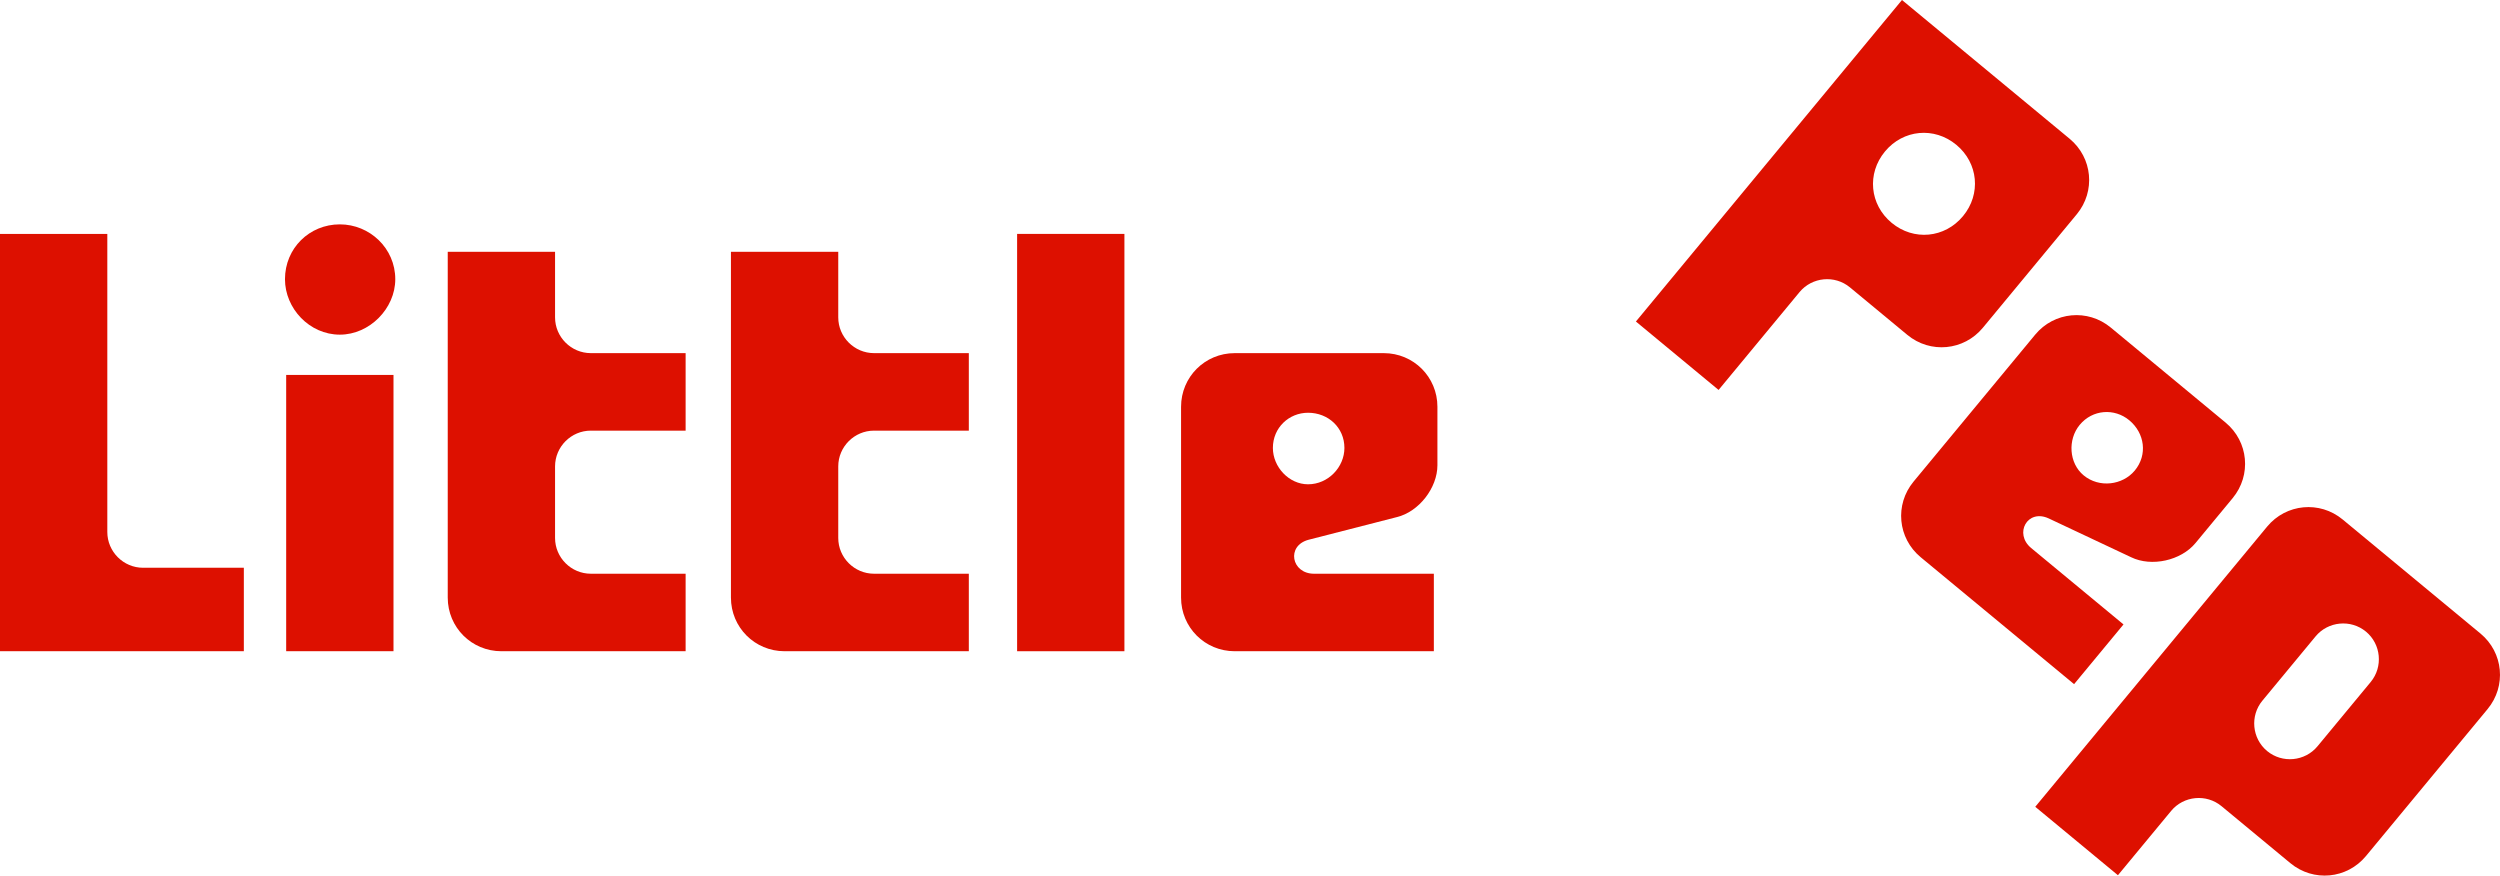
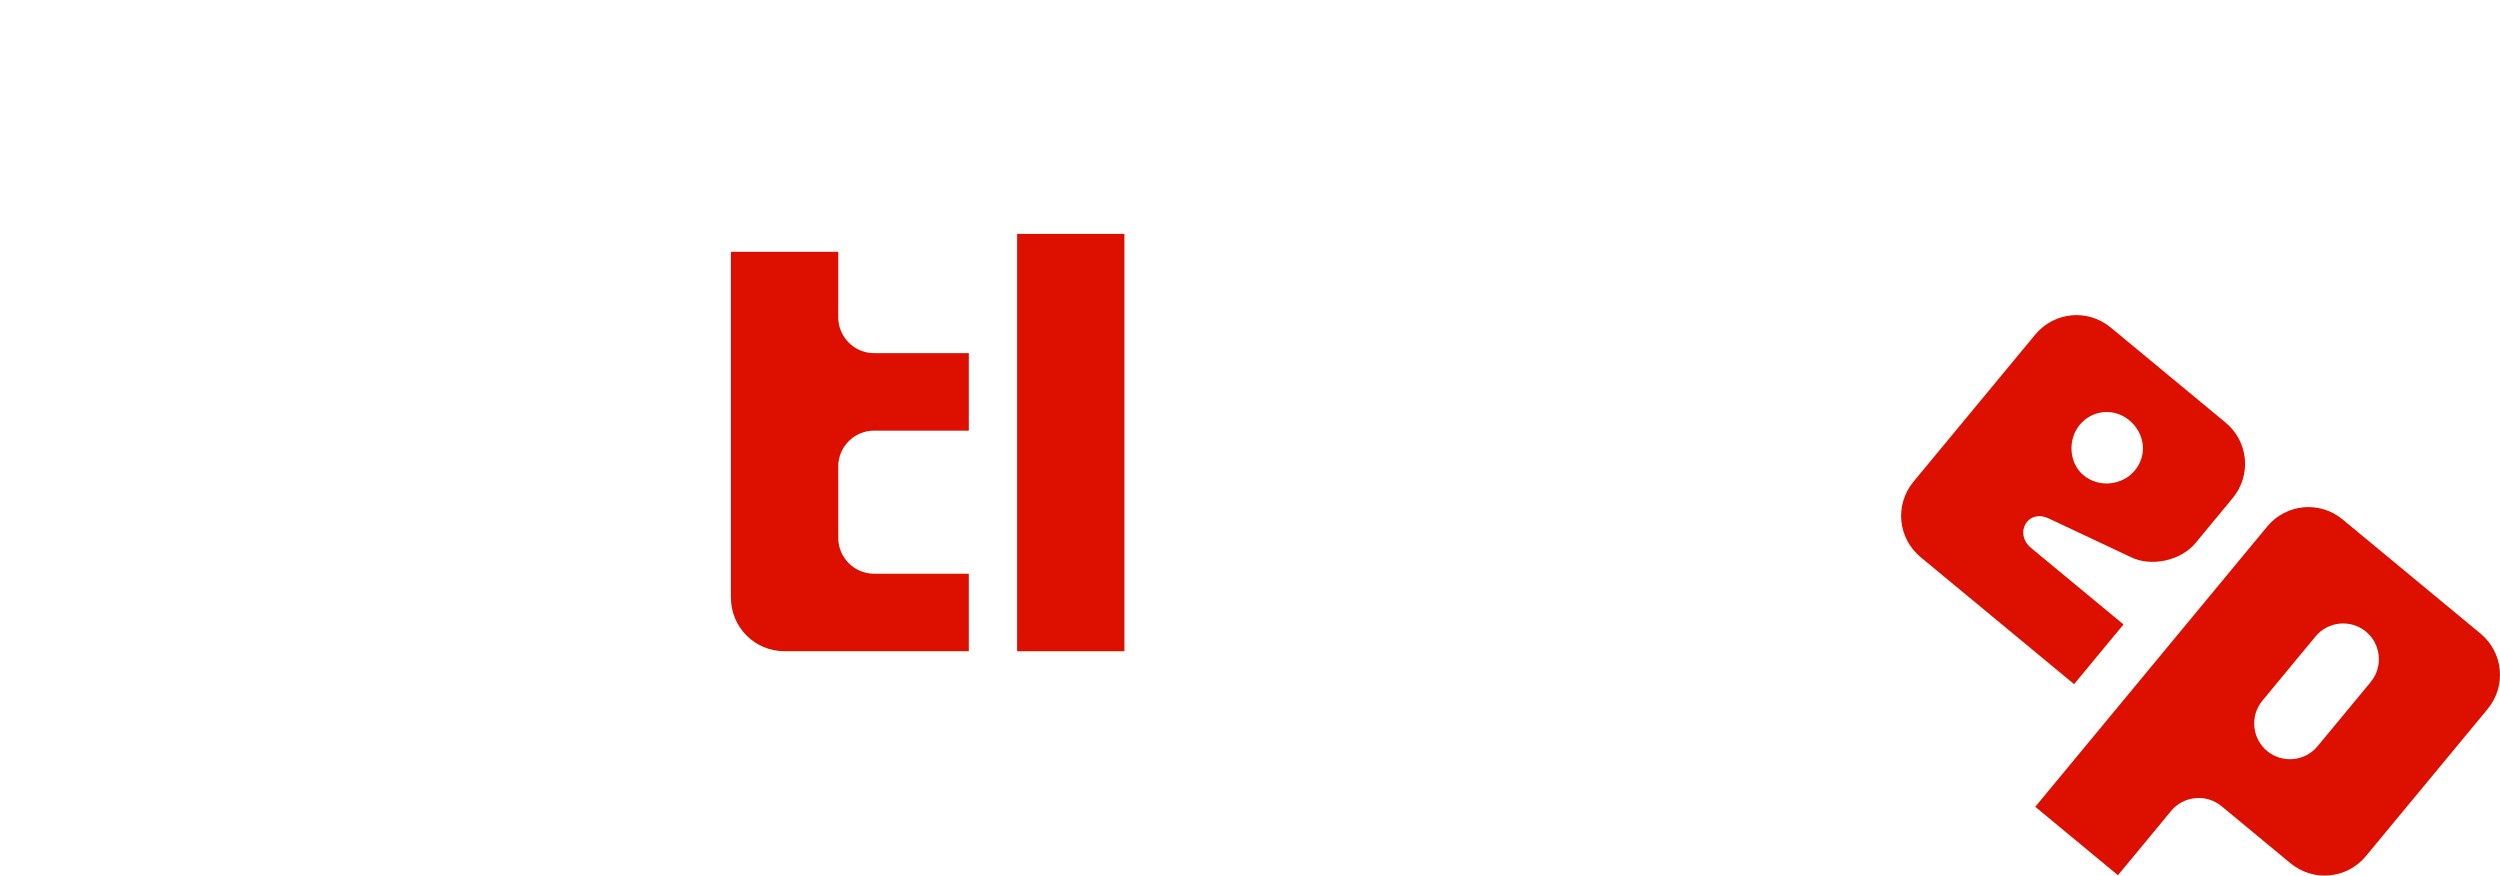
<svg xmlns="http://www.w3.org/2000/svg" id="b" data-name="Layer 2" width="797.748" height="279.401" viewBox="0 0 797.748 279.401">
  <g id="c" data-name="Layer 1">
    <g>
      <g>
-         <path d="m0,74.638h34.244v95.122c0,6.277,5.137,11.414,11.414,11.414h32.151v26.633H0V74.638Z" fill="#dd1000" />
-         <path d="m108.443,71.594c9.512,0,17.69,7.608,17.69,17.501,0,9.32-8.178,17.693-17.69,17.693-9.704,0-17.505-8.373-17.505-17.693,0-9.893,7.8-17.501,17.505-17.501Zm-17.124,48.045h34.244v88.167h-34.244v-88.167Z" fill="#dd1000" />
-         <path d="m142.873,190.686v-110.341h34.244v20.926c0,6.277,5.137,11.414,11.414,11.414h30.25v24.732h-30.25c-6.277,0-11.414,5.137-11.414,11.414v22.831c0,6.277,5.137,11.414,11.414,11.414h30.25v24.732h-58.784c-9.512,0-17.124-7.608-17.124-17.121Z" fill="#dd1000" />
        <path d="m233.241,190.686v-110.341h34.244v20.926c0,6.277,5.137,11.414,11.414,11.414h30.25v24.732h-30.25c-6.277,0-11.414,5.137-11.414,11.414v22.831c0,6.277,5.137,11.414,11.414,11.414h30.25v24.732h-58.784c-9.512,0-17.124-7.608-17.124-17.121Z" fill="#dd1000" />
        <path d="m324.56,74.638h34.241v133.168h-34.241V74.638Z" fill="#dd1000" />
-         <path d="m458.679,129.808v18.641c0,7.23-5.896,14.842-12.934,16.554l-28.157,7.227c-7.23,1.904-5.518,10.844,1.712,10.844h38.239v24.732h-63.54c-9.512,0-17.124-7.608-17.124-17.121v-60.877c0-9.512,7.611-17.124,17.124-17.124h47.559c9.512,0,17.121,7.611,17.121,17.124Zm-41.28,24.729c6.466,0,11.603-5.515,11.603-11.603,0-6.469-5.137-11.225-11.603-11.225-6.088,0-11.225,4.756-11.225,11.225,0,6.088,5.137,11.603,11.225,11.603Z" fill="#dd1000" />
      </g>
      <g>
-         <path d="m606.919,0l53.496,44.276c7.328,6.064,8.338,16.774,2.274,24.101l-29.961,36.206c-6.064,7.328-16.777,8.338-24.105,2.274l-18.322-15.167c-4.834-3.998-12.063-3.316-16.068,1.516l-25.837,31.226-26.382-21.834L606.919,0Zm-3.288,71.112c7.034,5.824,16.945,4.883,22.767-2.148,5.822-7.031,4.886-16.945-2.147-22.764-7.034-5.818-16.946-4.889-22.767,2.148-5.822,7.031-4.886,16.945,2.147,22.764Z" fill="#dd1000" />
-         <path d="m712.446,158.945l-11.885,14.365c-4.61,5.567-14.006,7.672-20.52,4.505l-26.302-12.386c-6.781-3.142-11.164,4.835-5.594,9.448l29.462,24.38-15.769,19.054-48.951-40.506c-7.331-6.07-8.342-16.786-2.278-24.114l38.815-46.9c6.064-7.328,16.78-8.338,24.111-2.274l36.638,30.321c7.328,6.064,8.338,16.78,2.274,24.108Zm-47.57-7.269c4.983,4.127,12.456,3.155,16.336-1.535,4.127-4.986,3.201-11.928-1.781-16.049-4.693-3.887-11.678-3.489-15.806,1.491-3.88,4.696-3.442,12.212,1.251,16.093Z" fill="#dd1000" />
+         <path d="m712.446,158.945l-11.885,14.365c-4.61,5.567-14.006,7.672-20.52,4.505l-26.302-12.386c-6.781-3.142-11.164,4.835-5.594,9.448l29.462,24.38-15.769,19.054-48.951-40.506c-7.331-6.07-8.342-16.786-2.278-24.114l38.815-46.9c6.064-7.328,16.78-8.338,24.111-2.274l36.638,30.321c7.328,6.064,8.338,16.78,2.274,24.108Zm-47.57-7.269c4.983,4.127,12.456,3.155,16.336-1.535,4.127-4.986,3.201-11.928-1.781-16.049-4.693-3.887-11.678-3.489-15.806,1.491-3.88,4.696-3.442,12.212,1.251,16.093" fill="#dd1000" />
        <path d="m793.788,226.266l-38.815,46.9c-6.064,7.328-16.78,8.338-24.108,2.274l-21.986-18.199c-4.834-3.998-12.066-3.316-16.068,1.516l-16.98,20.525-26.382-21.834,73.988-89.401c6.064-7.328,16.78-8.338,24.108-2.274l43.968,36.385c7.328,6.064,8.338,16.78,2.274,24.108Zm-70.35,13.392c4.837,3.998,12.067,3.322,16.071-1.516l16.981-20.518c4.001-4.837,3.322-12.07-1.516-16.074-4.834-3.998-12.07-3.315-16.071,1.516l-16.98,20.525c-4.004,4.832-3.319,12.064,1.516,16.068Z" fill="#dd1000" />
      </g>
    </g>
  </g>
</svg>